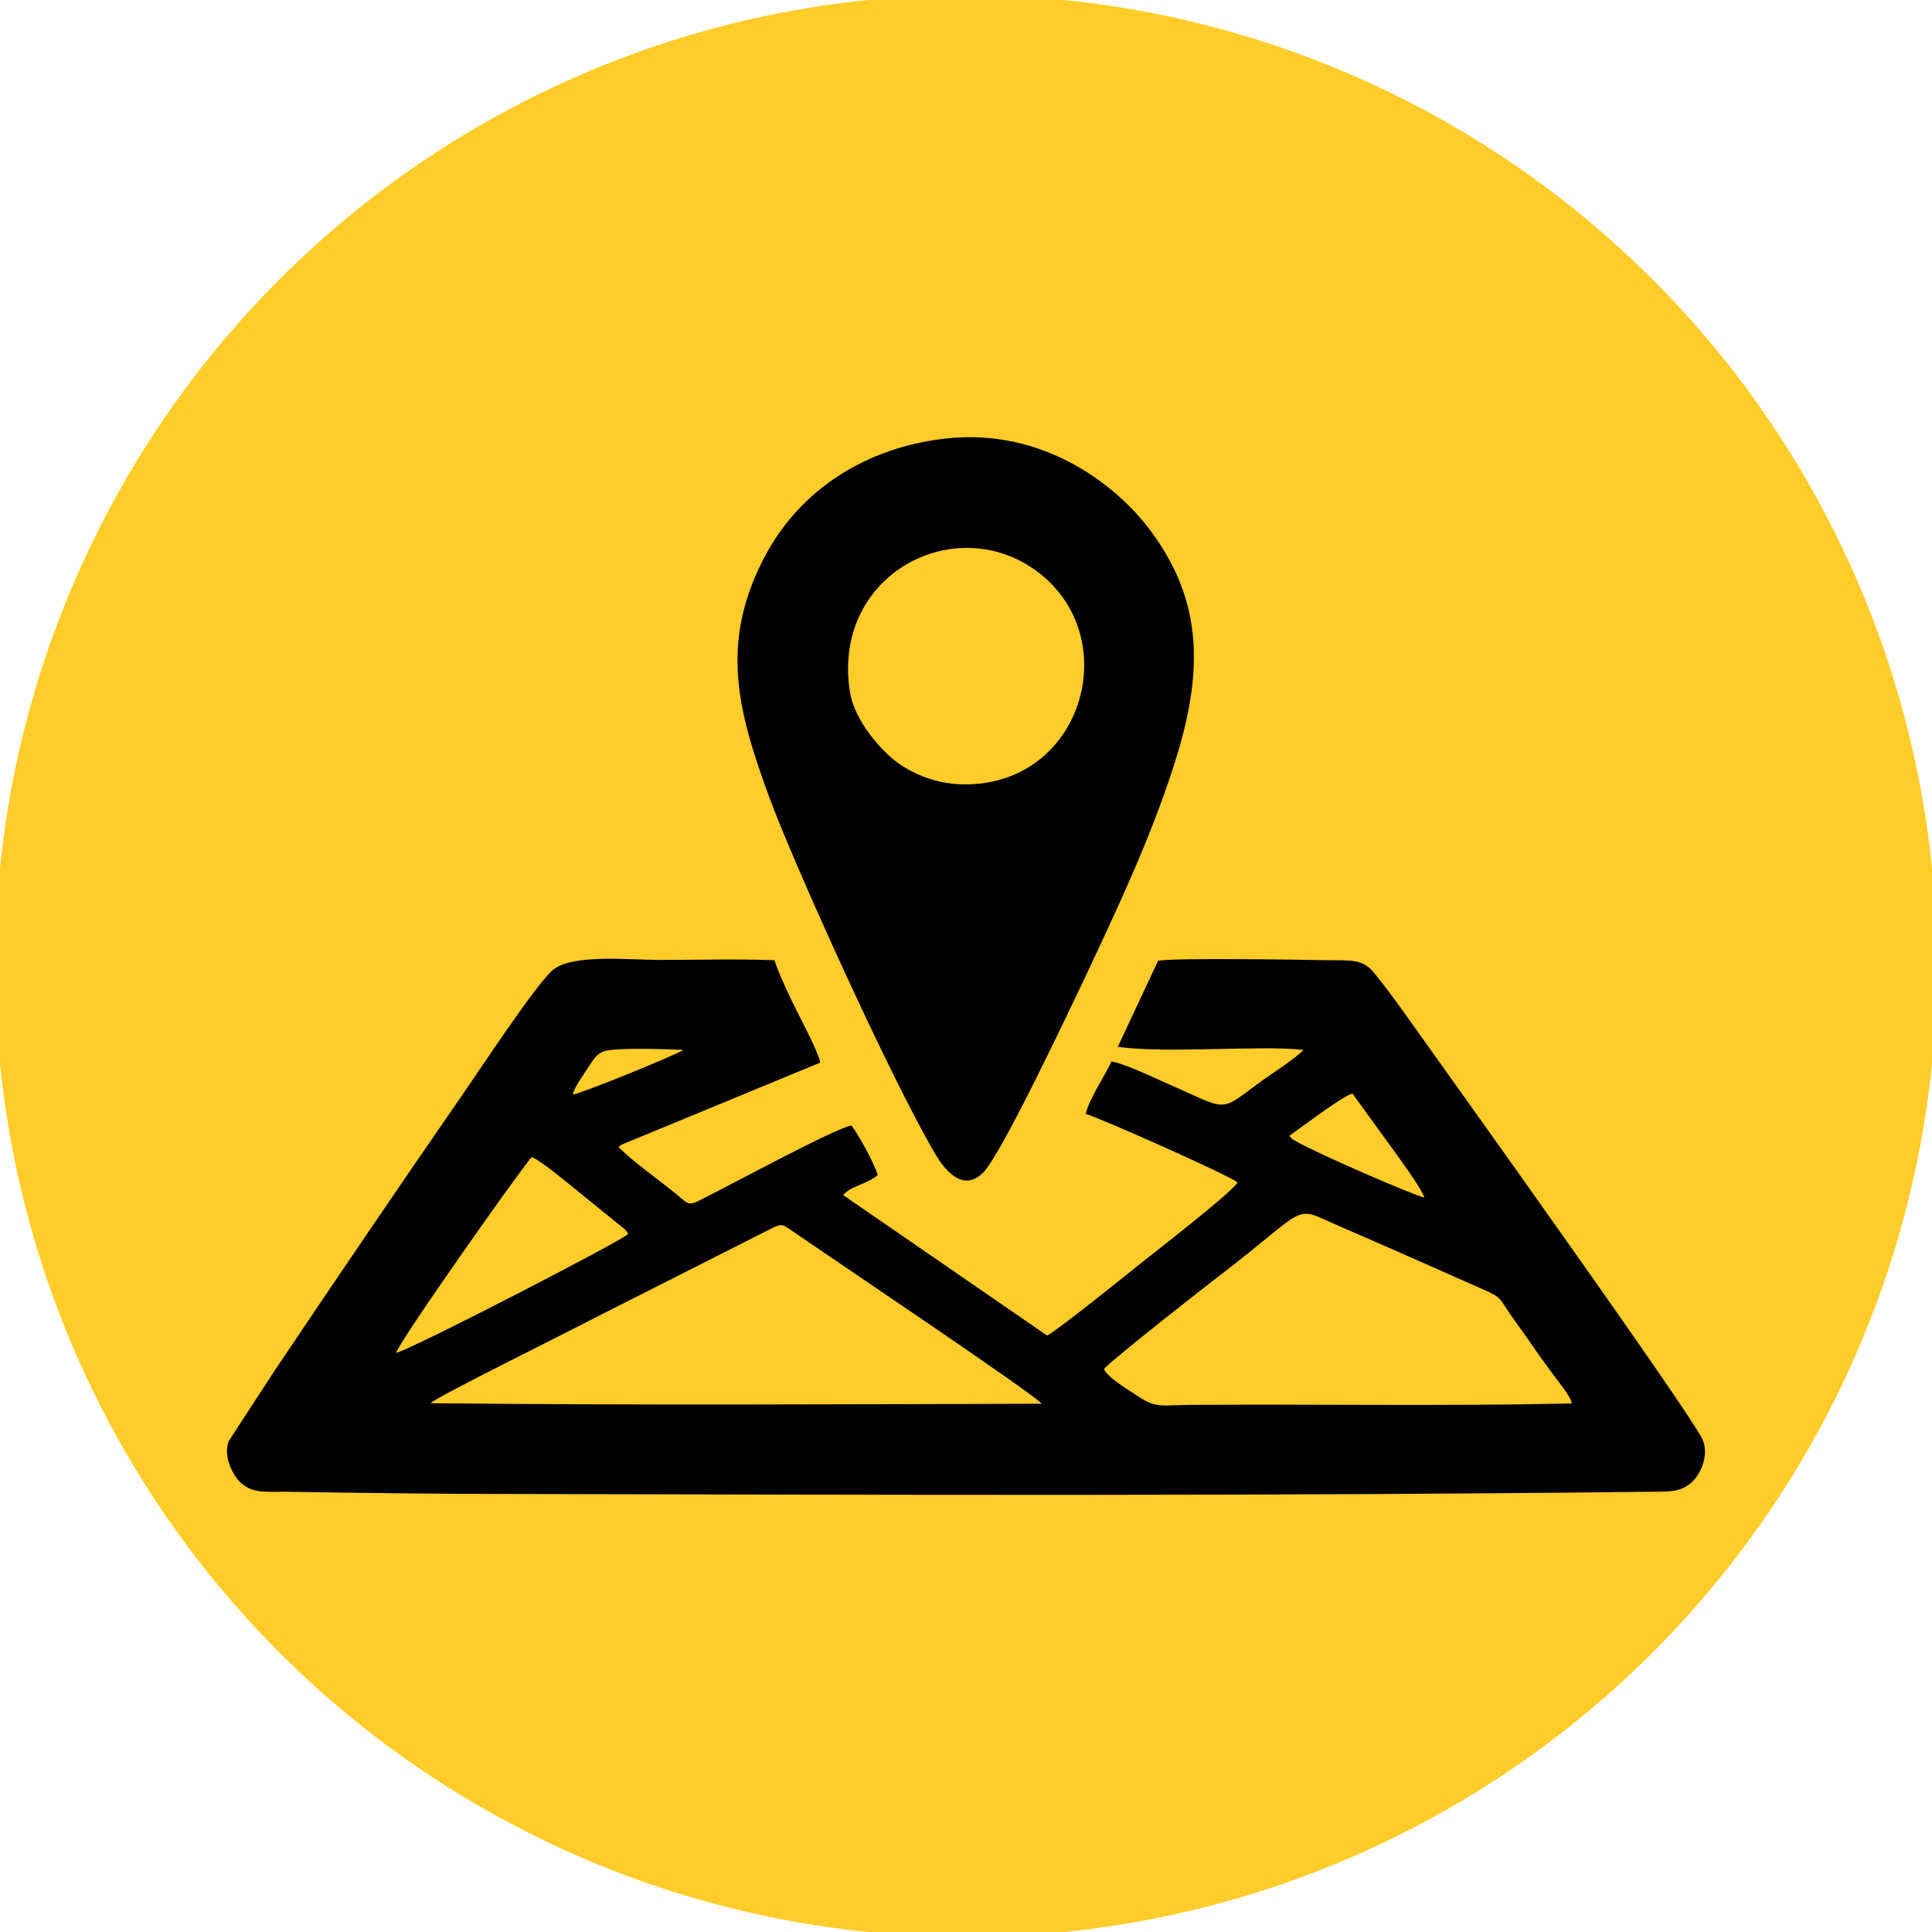
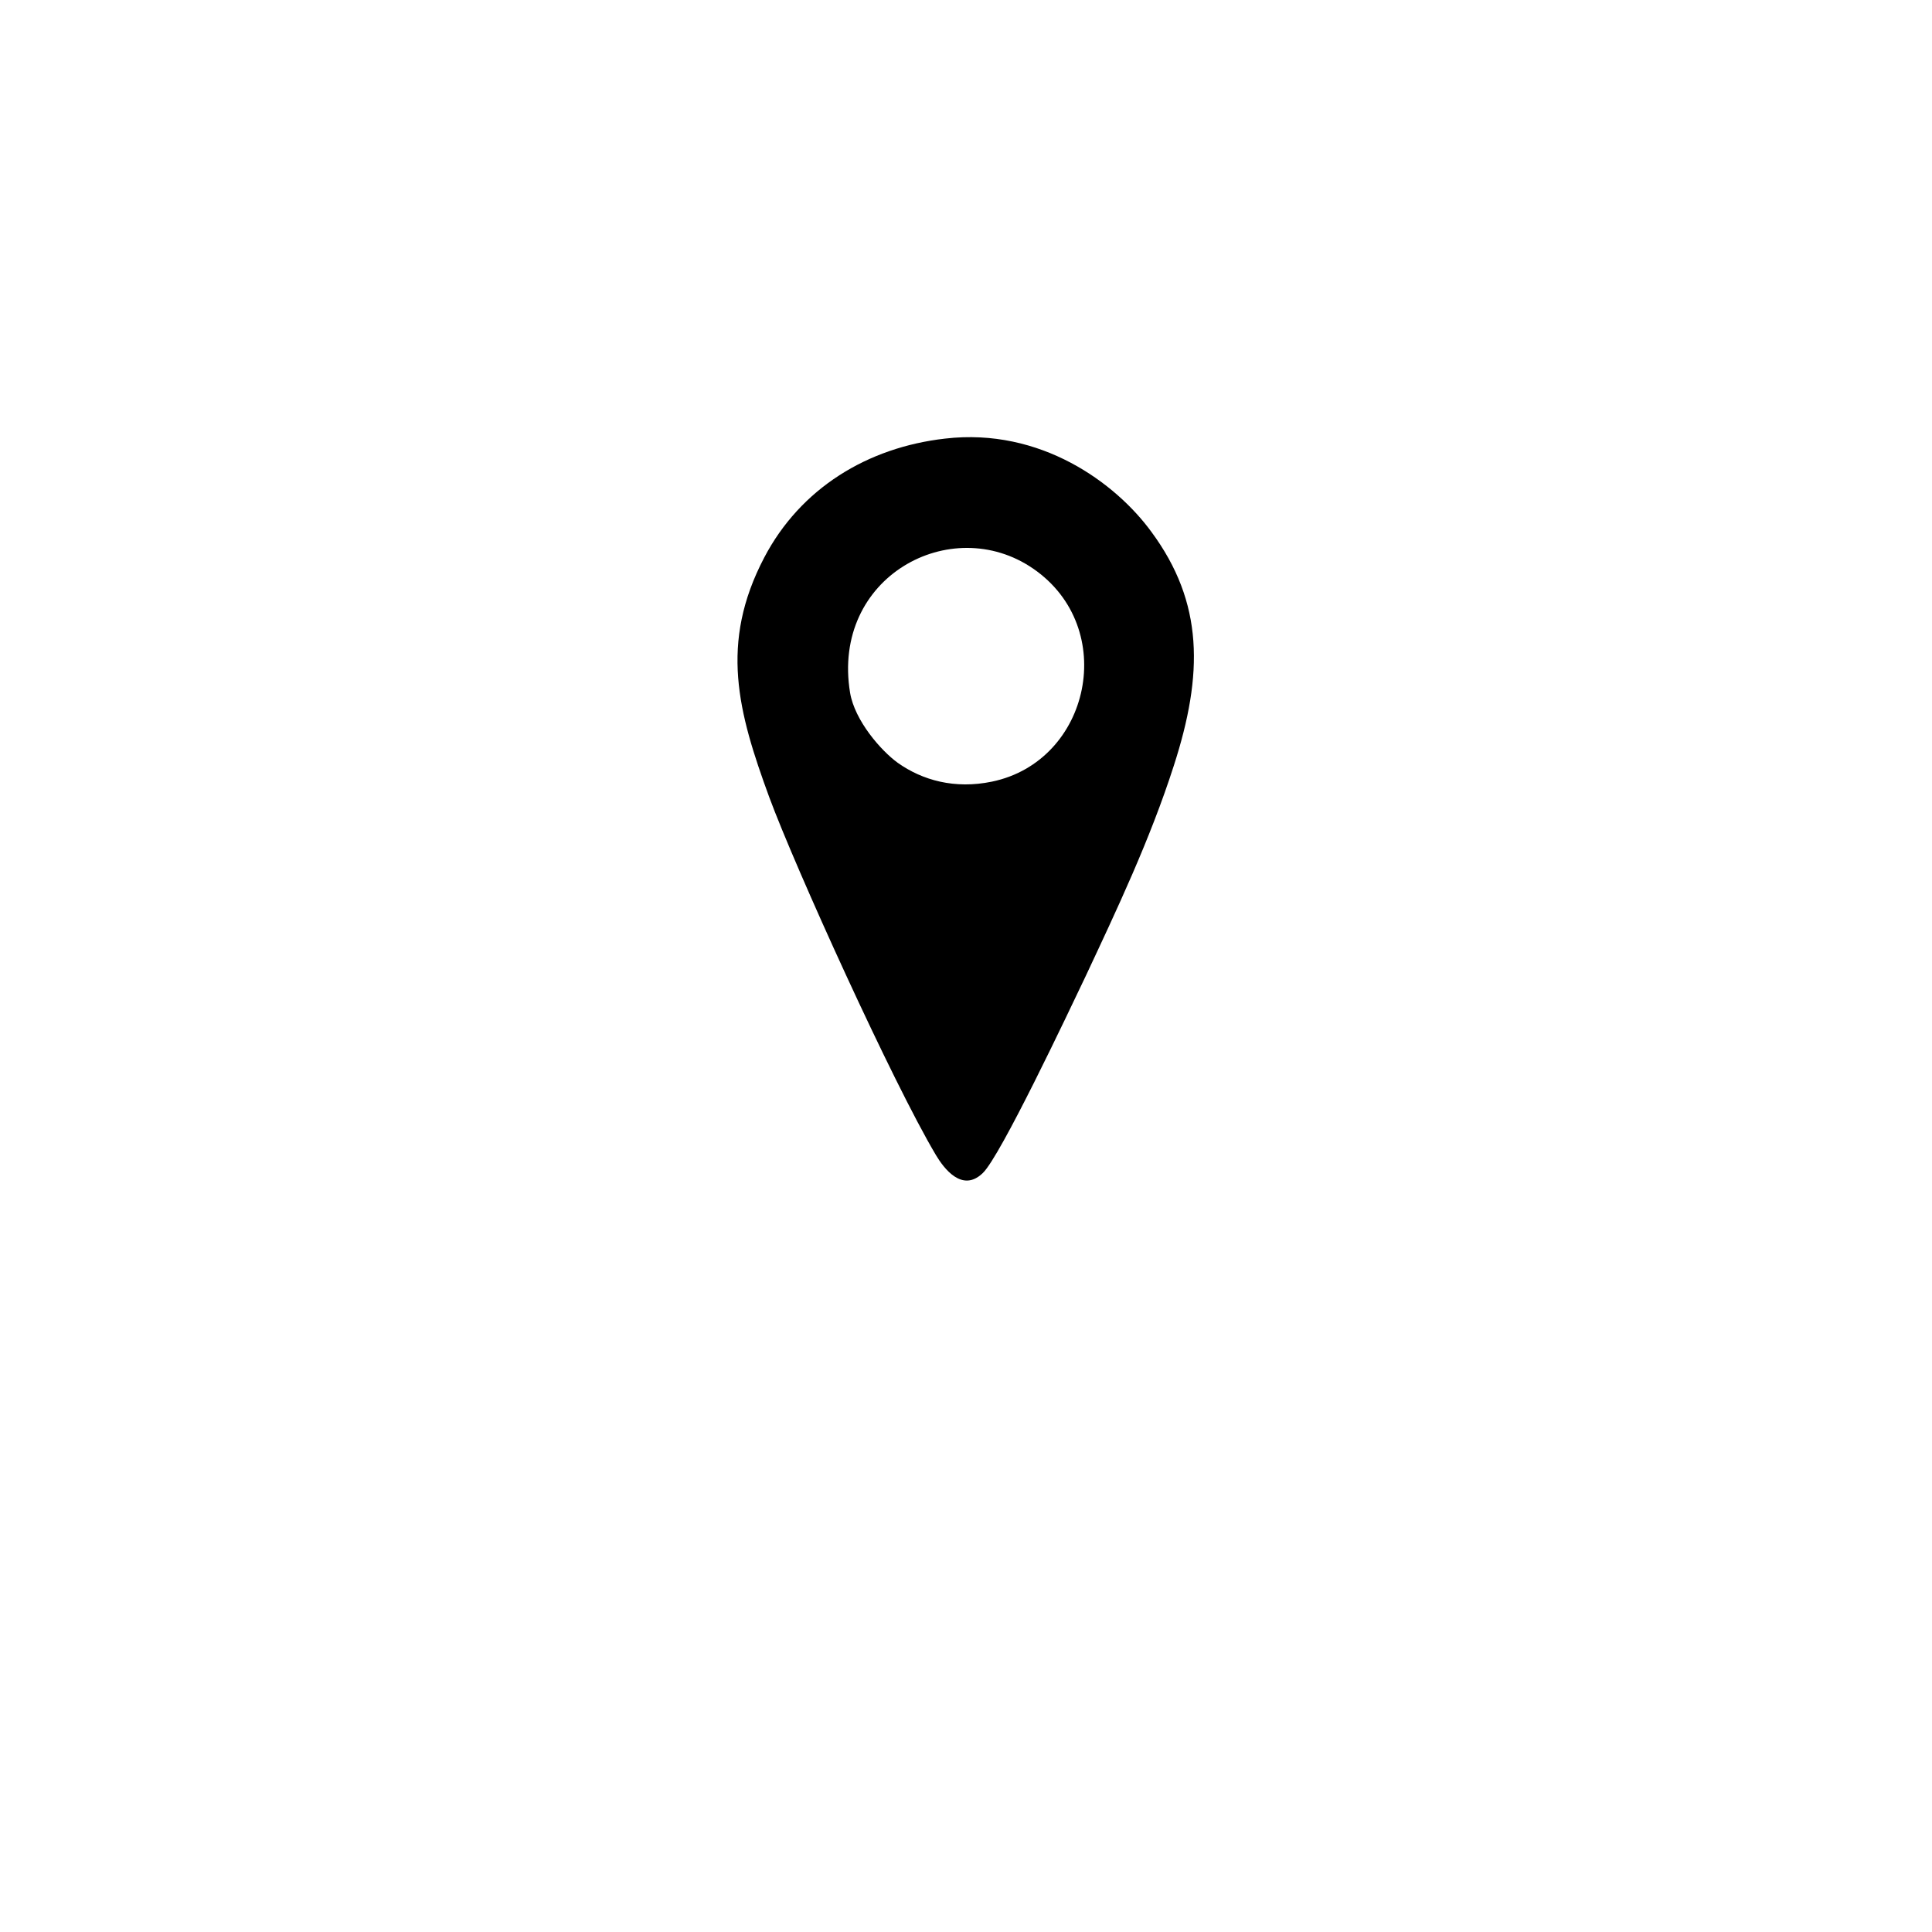
<svg xmlns="http://www.w3.org/2000/svg" xml:space="preserve" width="70px" height="70px" version="1.1" shape-rendering="geometricPrecision" text-rendering="geometricPrecision" image-rendering="optimizeQuality" fill-rule="evenodd" clip-rule="evenodd" viewBox="0 0 70 70">
  <g id="Camada_x0020_1">
-     <circle fill="#FFCC29" stroke="#FFCC29" stroke-width="2.36" stroke-miterlimit="22.926" cx="35" cy="35" r="34" />
    <g id="_2383126477648">
-       <path fill="black" d="M15.6 50.84c0.22,-0.23 5.04,-2.61 5.79,-3.01l6.58 -3.33c0.37,-0.19 0.41,-0.12 0.72,0.09 1.42,0.98 8.94,6.03 9.05,6.27 -7.37,0.02 -14.76,0.06 -22.14,-0.02zm24.4 -1.24c0.29,-0.34 3.71,-3.02 4.12,-3.33 3.48,-2.66 2.63,-2.61 4.46,-1.82 1.72,0.74 3.44,1.51 5.16,2.27 0.7,0.3 0.6,0.36 0.98,0.9 0.26,0.37 0.49,0.68 0.75,1.06 0.26,0.38 0.5,0.71 0.78,1.09 0.17,0.24 0.66,0.81 0.7,1.08 -4.47,0.1 -9.13,0.02 -13.65,0.05 -1.17,0 -1.39,0.14 -2.02,-0.28 -0.32,-0.22 -1.16,-0.7 -1.28,-1.02zm-25.65 -0.58c0.16,-0.5 4.73,-6.96 4.92,-7.1 0.39,0.17 1.4,1.03 1.79,1.34l1.33 1.08c0.18,0.16 0.27,0.17 0.37,0.37 -0.31,0.29 -7.79,4.15 -8.41,4.31zm32.37 -7.87c0.37,-0.26 1.91,-1.43 2.28,-1.53l1.35 1.86c0.28,0.39 1.12,1.52 1.26,1.91 -0.37,-0.07 -3.94,-1.62 -4.67,-2.05 -0.19,-0.11 -0.11,-0.05 -0.22,-0.19zm-25.97 -1.49c0.09,-0.32 0.34,-0.64 0.52,-0.92 0.2,-0.29 0.33,-0.61 0.74,-0.68 0.57,-0.1 2.1,-0.05 2.75,-0.02 -0.19,0.15 -3.61,1.55 -4.01,1.62zm19.75 -1.73c1.86,0.25 5.15,-0.07 6.73,0.11 -0.33,0.34 -1.08,0.81 -1.51,1.12 -1.62,1.18 -1.12,1.1 -3.54,0.05 -0.42,-0.19 -1.48,-0.69 -1.91,-0.75 -0.2,0.46 -0.83,1.38 -0.93,1.9 0.53,0.15 5.16,2.21 5.5,2.48 -0.15,0.32 -3.04,2.56 -3.38,2.83 -0.56,0.45 -3.09,2.49 -3.52,2.72l-7.39 -5.09c0.24,-0.32 0.92,-0.41 1.25,-0.73 -0.12,-0.42 -0.71,-1.49 -0.95,-1.79 -0.55,0.07 -4.52,2.23 -5.6,2.76 -0.28,0.13 -0.37,0.04 -0.55,-0.11 -0.19,-0.16 -0.25,-0.21 -0.44,-0.36 -0.55,-0.44 -1.37,-1.02 -1.85,-1.51 0.04,-0.04 0.03,-0.03 0.12,-0.09l7.19 -2.97c-0.08,-0.4 -0.63,-1.43 -0.84,-1.85 -0.26,-0.52 -0.65,-1.34 -0.82,-1.86 -1.36,-0.05 -2.79,-0.01 -4.17,-0.01 -1.08,0 -3.08,-0.22 -3.83,0.34 -0.59,0.45 -2.85,3.9 -3.46,4.77 -2.24,3.24 -4.46,6.51 -6.67,9.8l-1.64 2.52c-0.22,0.57 0.16,1.26 0.43,1.51 0.46,0.41 0.92,0.32 1.65,0.33 2.72,0.04 5.43,0.08 8.17,0.08 13.73,0.03 27.43,0.08 41.17,-0.08 0.75,-0.01 1.22,0.04 1.64,-0.4 0.29,-0.3 0.59,-0.97 0.32,-1.53 -0.55,-1.1 -8.81,-12.65 -10.16,-14.54 -0.55,-0.77 -1.14,-1.62 -1.74,-2.35 -0.4,-0.49 -0.84,-0.43 -1.65,-0.44 -1.16,-0.02 -5.58,-0.09 -6.16,0.02l-1.46 3.12z" />
      <path fill="black" d="M30.8 25.1c-0.69,-4.2 3.66,-6.54 6.63,-4.5 3.12,2.14 2.08,6.98 -1.49,7.72 -1.35,0.28 -2.52,-0.05 -3.41,-0.68 -0.61,-0.44 -1.56,-1.53 -1.73,-2.54zm3.45 -9.21c-2.83,0.32 -5.25,1.81 -6.56,4.31 -1.63,3.11 -0.95,5.6 0.18,8.68 0.94,2.55 4.49,10.37 6.04,12.97 0.28,0.47 0.95,1.38 1.7,0.65 0.64,-0.61 3.1,-5.82 3.72,-7.12 1.12,-2.39 2.34,-4.96 3.2,-7.64 1.07,-3.31 1.09,-5.9 -0.82,-8.48 -1.29,-1.76 -4,-3.77 -7.46,-3.37z" />
    </g>
  </g>
</svg>